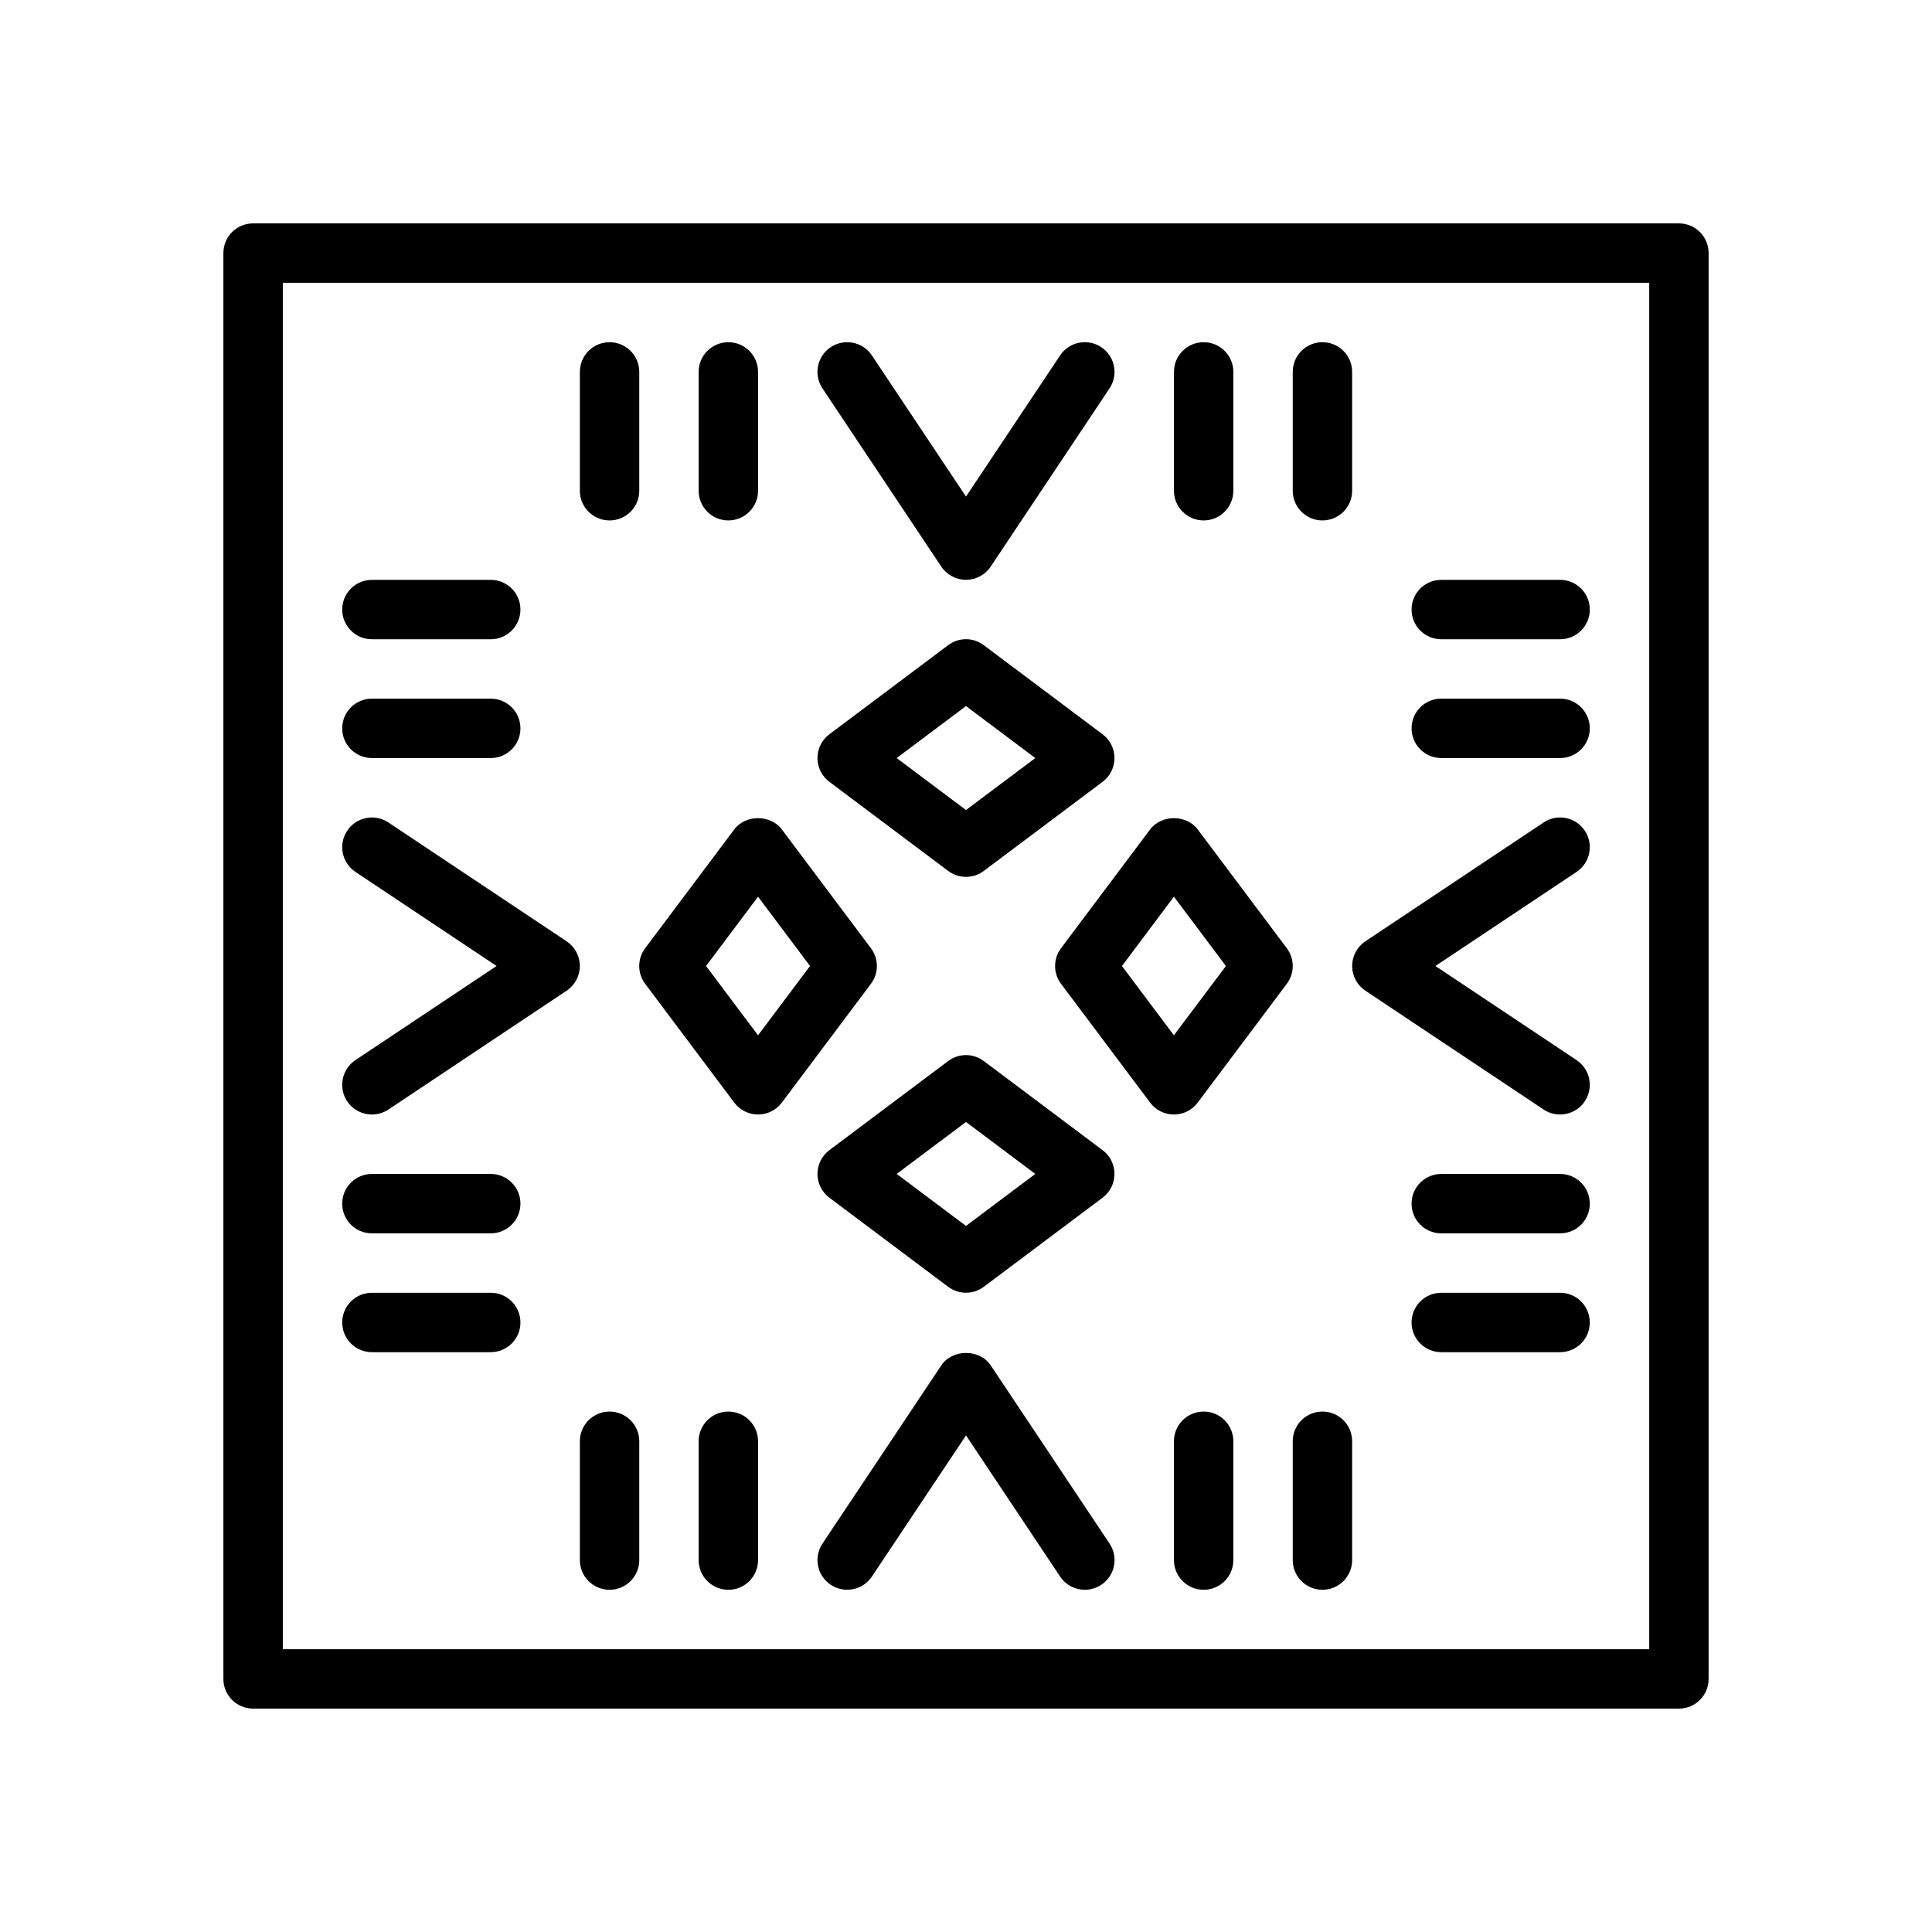
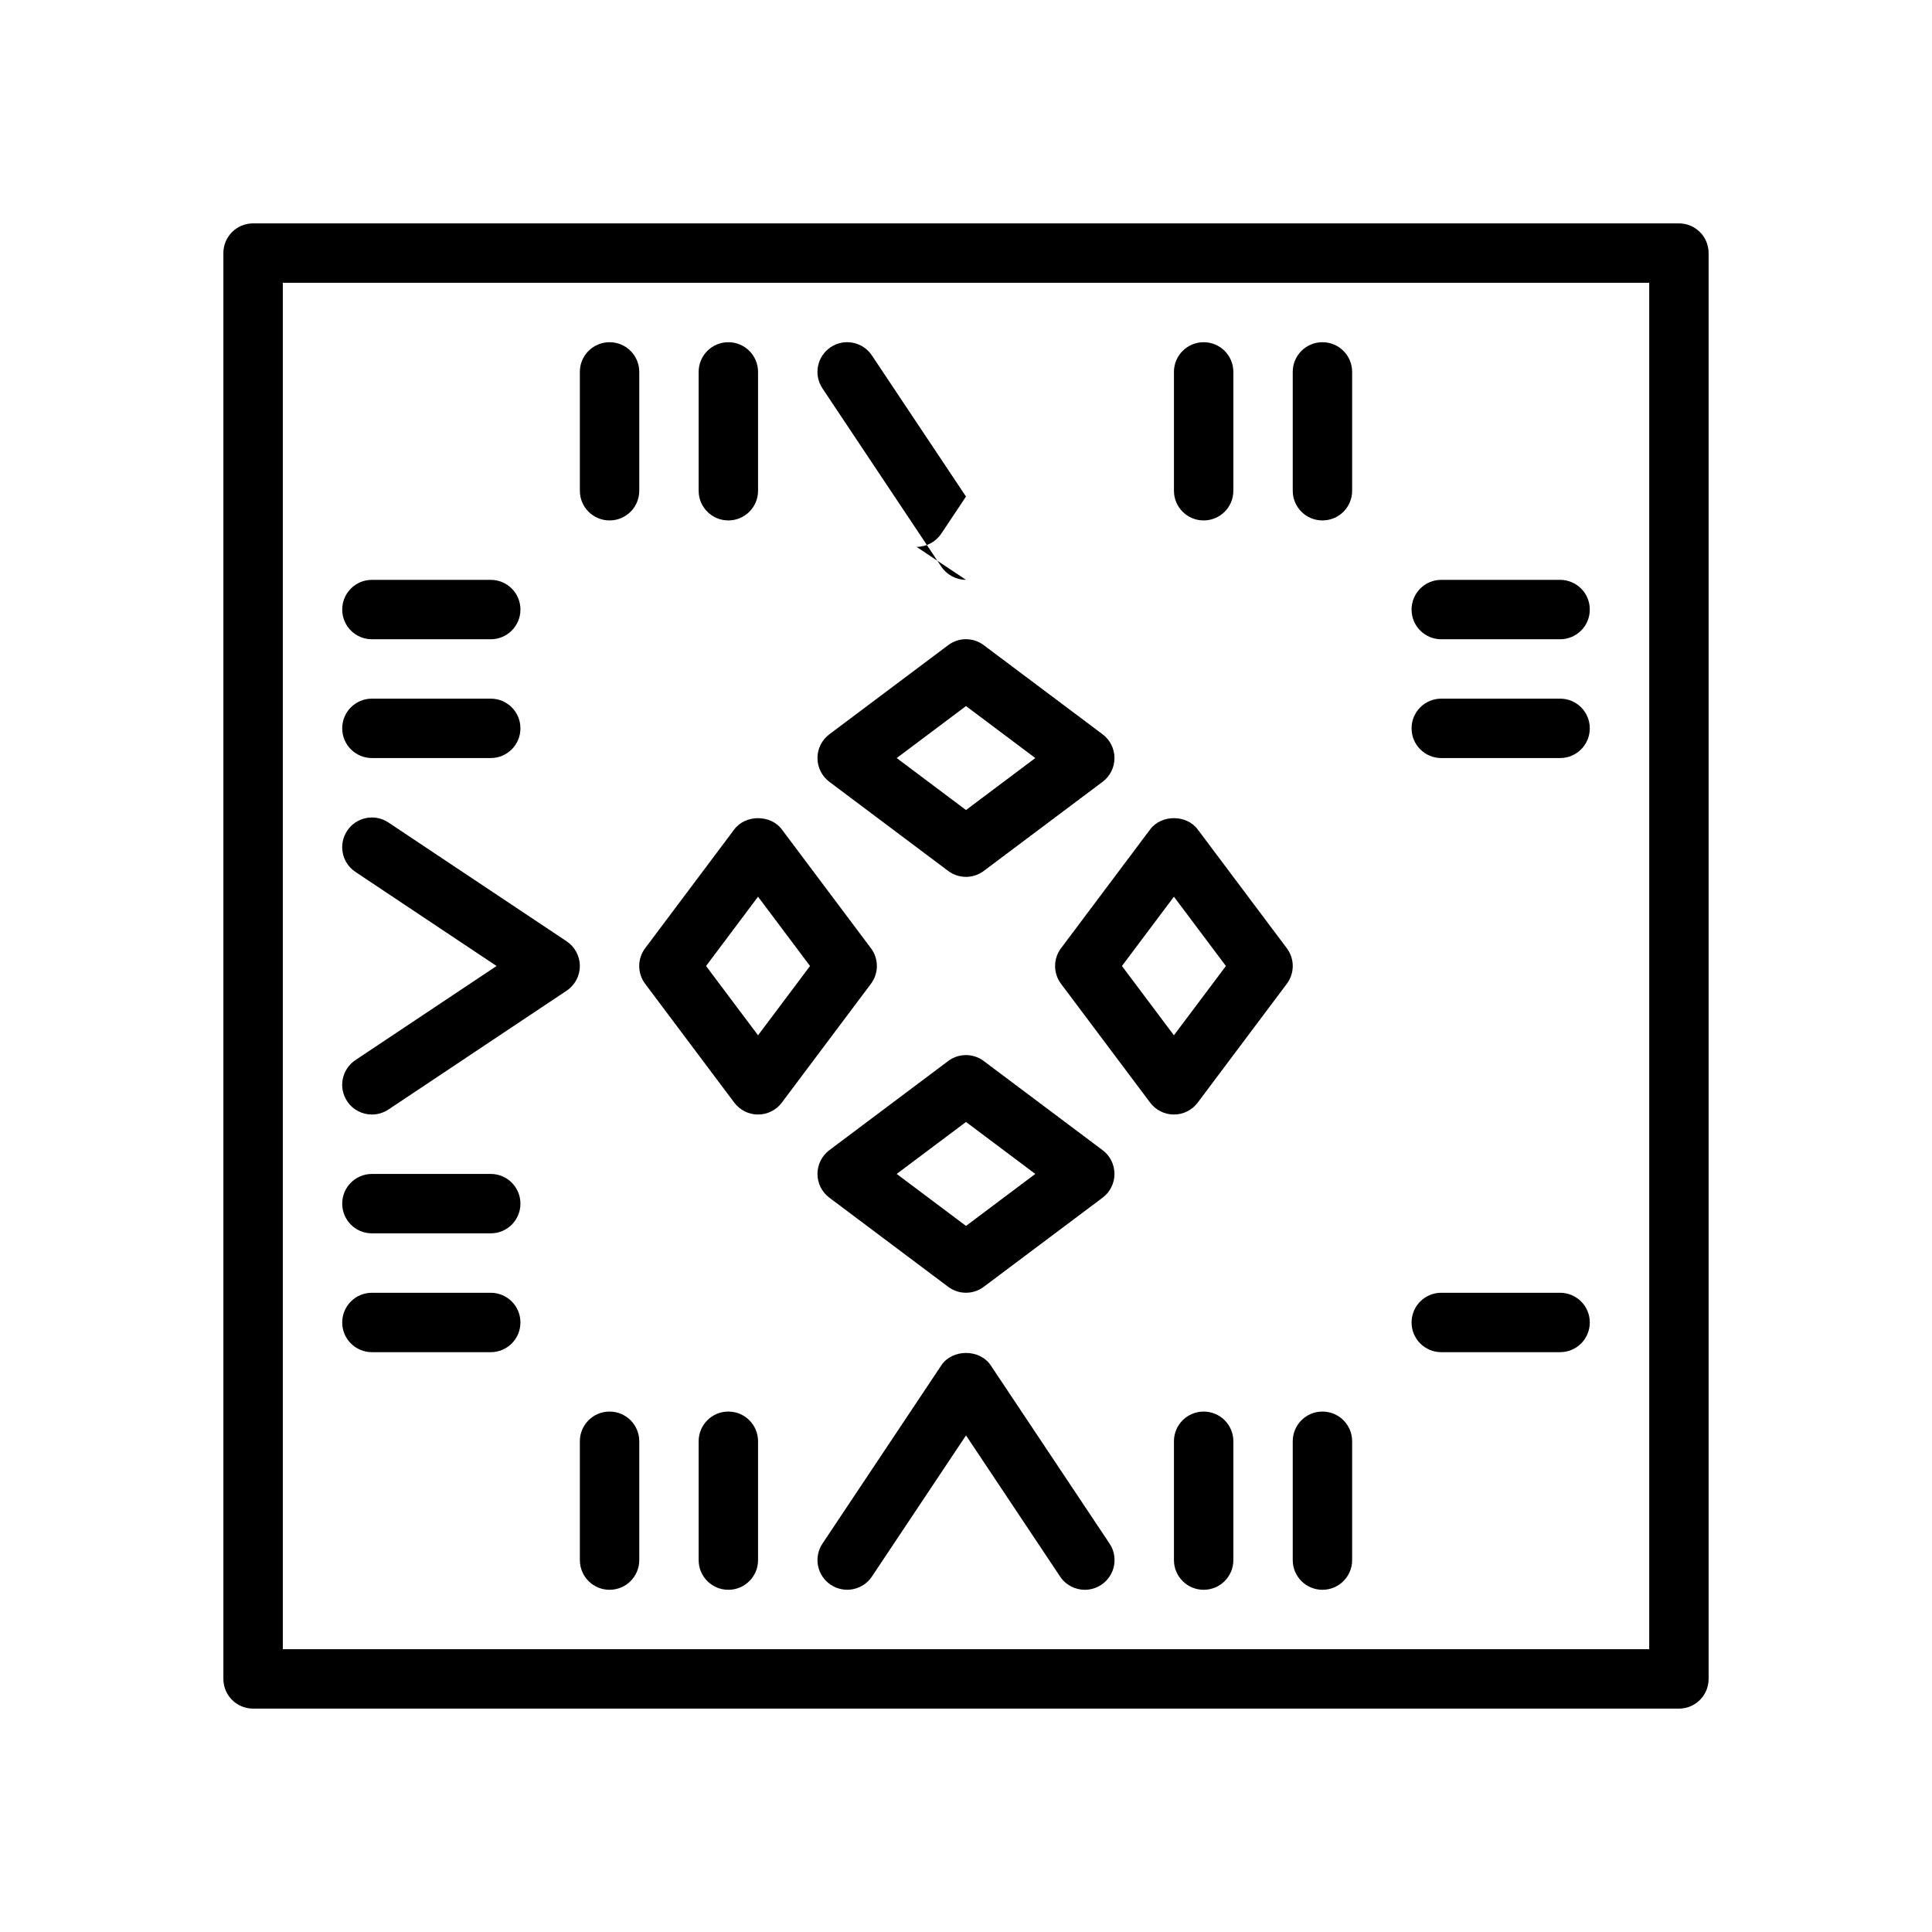
<svg xmlns="http://www.w3.org/2000/svg" fill="#000000" width="800px" height="800px" version="1.1" viewBox="144 144 512 512">
  <g>
    <path d="m588.93 596.8h-377.86c-4.352 0-7.871-3.519-7.871-7.871v-377.86c0-4.352 3.519-7.871 7.871-7.871h377.86c4.352 0 7.871 3.519 7.871 7.871v377.86c0.004 4.356-3.516 7.875-7.871 7.875zm-369.98-15.746h362.11v-362.11h-362.11z" />
    <path d="m400 376.38c-1.66 0-3.32-0.52-4.723-1.574l-31.488-23.617c-1.984-1.488-3.152-3.824-3.152-6.297 0-2.473 1.164-4.809 3.148-6.297l31.488-23.617c2.793-2.109 6.644-2.109 9.438 0l31.488 23.617c1.984 1.48 3.148 3.816 3.148 6.297s-1.164 4.809-3.148 6.297l-31.488 23.617c-1.391 1.055-3.051 1.574-4.711 1.574zm-18.367-31.488 18.367 13.777 18.363-13.777-18.363-13.777z" />
-     <path d="m400 297.66c-2.629 0-5.086-1.316-6.551-3.504l-31.488-47.23c-2.418-3.621-1.441-8.5 2.18-10.918 3.621-2.41 8.5-1.441 10.918 2.18l24.941 37.406 24.938-37.406c2.41-3.621 7.281-4.59 10.918-2.18 3.621 2.418 4.598 7.297 2.18 10.918l-31.488 47.23c-1.465 2.188-3.918 3.504-6.547 3.504z" />
+     <path d="m400 297.66c-2.629 0-5.086-1.316-6.551-3.504l-31.488-47.23c-2.418-3.621-1.441-8.5 2.18-10.918 3.621-2.41 8.5-1.441 10.918 2.18l24.941 37.406 24.938-37.406l-31.488 47.23c-1.465 2.188-3.918 3.504-6.547 3.504z" />
    <path d="m494.46 281.92c-4.352 0-7.871-3.519-7.871-7.871v-31.488c0-4.352 3.519-7.871 7.871-7.871 4.352 0 7.871 3.519 7.871 7.871v31.488c0.004 4.352-3.516 7.871-7.871 7.871z" />
    <path d="m462.98 281.92c-4.352 0-7.871-3.519-7.871-7.871v-31.488c0-4.352 3.519-7.871 7.871-7.871 4.352 0 7.871 3.519 7.871 7.871v31.488c0 4.352-3.519 7.871-7.871 7.871z" />
    <path d="m305.54 281.92c-4.352 0-7.871-3.519-7.871-7.871v-31.488c0-4.352 3.519-7.871 7.871-7.871 4.352 0 7.871 3.519 7.871 7.871v31.488c0 4.352-3.519 7.871-7.871 7.871z" />
    <path d="m337.02 281.92c-4.352 0-7.871-3.519-7.871-7.871v-31.488c0-4.352 3.519-7.871 7.871-7.871 4.352 0 7.871 3.519 7.871 7.871v31.488c0 4.352-3.519 7.871-7.871 7.871z" />
    <path d="m400 486.59c-1.66 0-3.32-0.52-4.723-1.574l-31.488-23.617c-1.984-1.484-3.152-3.824-3.152-6.297 0-2.473 1.164-4.809 3.148-6.297l31.488-23.617c2.793-2.109 6.644-2.109 9.438 0l31.488 23.617c1.984 1.48 3.148 3.816 3.148 6.297 0 2.481-1.164 4.809-3.148 6.297l-31.488 23.617c-1.391 1.055-3.051 1.574-4.711 1.574zm-18.367-31.488 18.367 13.777 18.363-13.777-18.363-13.773z" />
    <path d="m431.5 565.31c-2.543 0-5.047-1.227-6.559-3.504l-24.938-37.41-24.938 37.406c-2.418 3.613-7.297 4.582-10.918 2.18-3.621-2.418-4.598-7.297-2.18-10.918l31.488-47.23c2.922-4.383 10.18-4.383 13.098 0l31.488 47.23c2.418 3.621 1.441 8.5-2.18 10.918-1.352 0.895-2.871 1.328-4.363 1.328z" />
    <path d="m494.46 565.31c-4.352 0-7.871-3.519-7.871-7.871v-31.488c0-4.352 3.519-7.871 7.871-7.871 4.352 0 7.871 3.519 7.871 7.871v31.488c0.004 4.352-3.516 7.871-7.871 7.871z" />
    <path d="m462.98 565.31c-4.352 0-7.871-3.519-7.871-7.871v-31.488c0-4.352 3.519-7.871 7.871-7.871 4.352 0 7.871 3.519 7.871 7.871v31.488c0 4.352-3.519 7.871-7.871 7.871z" />
    <path d="m305.54 565.31c-4.352 0-7.871-3.519-7.871-7.871v-31.488c0-4.352 3.519-7.871 7.871-7.871 4.352 0 7.871 3.519 7.871 7.871v31.488c0 4.352-3.519 7.871-7.871 7.871z" />
    <path d="m337.02 565.31c-4.352 0-7.871-3.519-7.871-7.871v-31.488c0-4.352 3.519-7.871 7.871-7.871 4.352 0 7.871 3.519 7.871 7.871v31.488c0 4.352-3.519 7.871-7.871 7.871z" />
    <path d="m344.89 439.36c-2.473 0-4.809-1.164-6.297-3.148l-23.617-31.488c-2.102-2.793-2.102-6.644 0-9.438l23.617-31.488c2.969-3.969 9.629-3.969 12.594 0l23.617 31.488c2.102 2.793 2.102 6.644 0 9.438l-23.617 31.488c-1.488 1.984-3.824 3.148-6.297 3.148zm-13.777-39.359 13.777 18.363 13.777-18.363-13.777-18.367z" />
    <path d="m242.57 439.36c-2.543 0-5.047-1.227-6.559-3.504-2.418-3.621-1.441-8.5 2.18-10.918l37.41-24.938-37.406-24.938c-3.621-2.418-4.598-7.297-2.18-10.918 2.41-3.621 7.289-4.59 10.918-2.18l47.23 31.488c2.188 1.461 3.504 3.918 3.504 6.547s-1.316 5.086-3.504 6.551l-47.23 31.488c-1.348 0.887-2.867 1.32-4.363 1.32z" />
    <path d="m274.05 313.41h-31.488c-4.352 0-7.871-3.519-7.871-7.871 0-4.352 3.519-7.871 7.871-7.871h31.488c4.352 0 7.871 3.519 7.871 7.871 0 4.352-3.519 7.871-7.871 7.871z" />
    <path d="m274.05 344.89h-31.488c-4.352 0-7.871-3.519-7.871-7.871 0-4.352 3.519-7.871 7.871-7.871h31.488c4.352 0 7.871 3.519 7.871 7.871 0 4.352-3.519 7.871-7.871 7.871z" />
    <path d="m274.05 502.34h-31.488c-4.352 0-7.871-3.519-7.871-7.871 0-4.352 3.519-7.871 7.871-7.871h31.488c4.352 0 7.871 3.519 7.871 7.871 0 4.352-3.519 7.871-7.871 7.871z" />
    <path d="m274.05 470.85h-31.488c-4.352 0-7.871-3.519-7.871-7.871 0-4.352 3.519-7.871 7.871-7.871h31.488c4.352 0 7.871 3.519 7.871 7.871 0 4.352-3.519 7.871-7.871 7.871z" />
    <path d="m455.1 439.36c-2.473 0-4.809-1.164-6.297-3.148l-23.617-31.488c-2.102-2.793-2.102-6.644 0-9.438l23.617-31.488c2.969-3.969 9.629-3.969 12.594 0l23.617 31.488c2.102 2.793 2.102 6.644 0 9.438l-23.617 31.488c-1.484 1.984-3.824 3.148-6.297 3.148zm-13.773-39.359 13.773 18.363 13.777-18.363-13.777-18.367z" />
-     <path d="m557.43 439.36c-1.496 0-3.016-0.434-4.359-1.324l-47.23-31.488c-2.191-1.465-3.504-3.918-3.504-6.547s1.316-5.086 3.504-6.551l47.23-31.488c3.629-2.41 8.508-1.441 10.918 2.18 2.418 3.621 1.441 8.5-2.18 10.918l-37.41 24.941 37.406 24.938c3.621 2.418 4.598 7.297 2.18 10.918-1.508 2.273-4.012 3.504-6.555 3.504z" />
    <path d="m557.44 313.41h-31.488c-4.352 0-7.871-3.519-7.871-7.871 0-4.352 3.519-7.871 7.871-7.871h31.488c4.352 0 7.871 3.519 7.871 7.871 0.004 4.352-3.516 7.871-7.871 7.871z" />
    <path d="m557.44 344.89h-31.488c-4.352 0-7.871-3.519-7.871-7.871 0-4.352 3.519-7.871 7.871-7.871h31.488c4.352 0 7.871 3.519 7.871 7.871 0.004 4.352-3.516 7.871-7.871 7.871z" />
    <path d="m557.44 502.34h-31.488c-4.352 0-7.871-3.519-7.871-7.871 0-4.352 3.519-7.871 7.871-7.871h31.488c4.352 0 7.871 3.519 7.871 7.871 0.004 4.352-3.516 7.871-7.871 7.871z" />
-     <path d="m557.44 470.85h-31.488c-4.352 0-7.871-3.519-7.871-7.871 0-4.352 3.519-7.871 7.871-7.871h31.488c4.352 0 7.871 3.519 7.871 7.871 0.004 4.352-3.516 7.871-7.871 7.871z" />
  </g>
</svg>